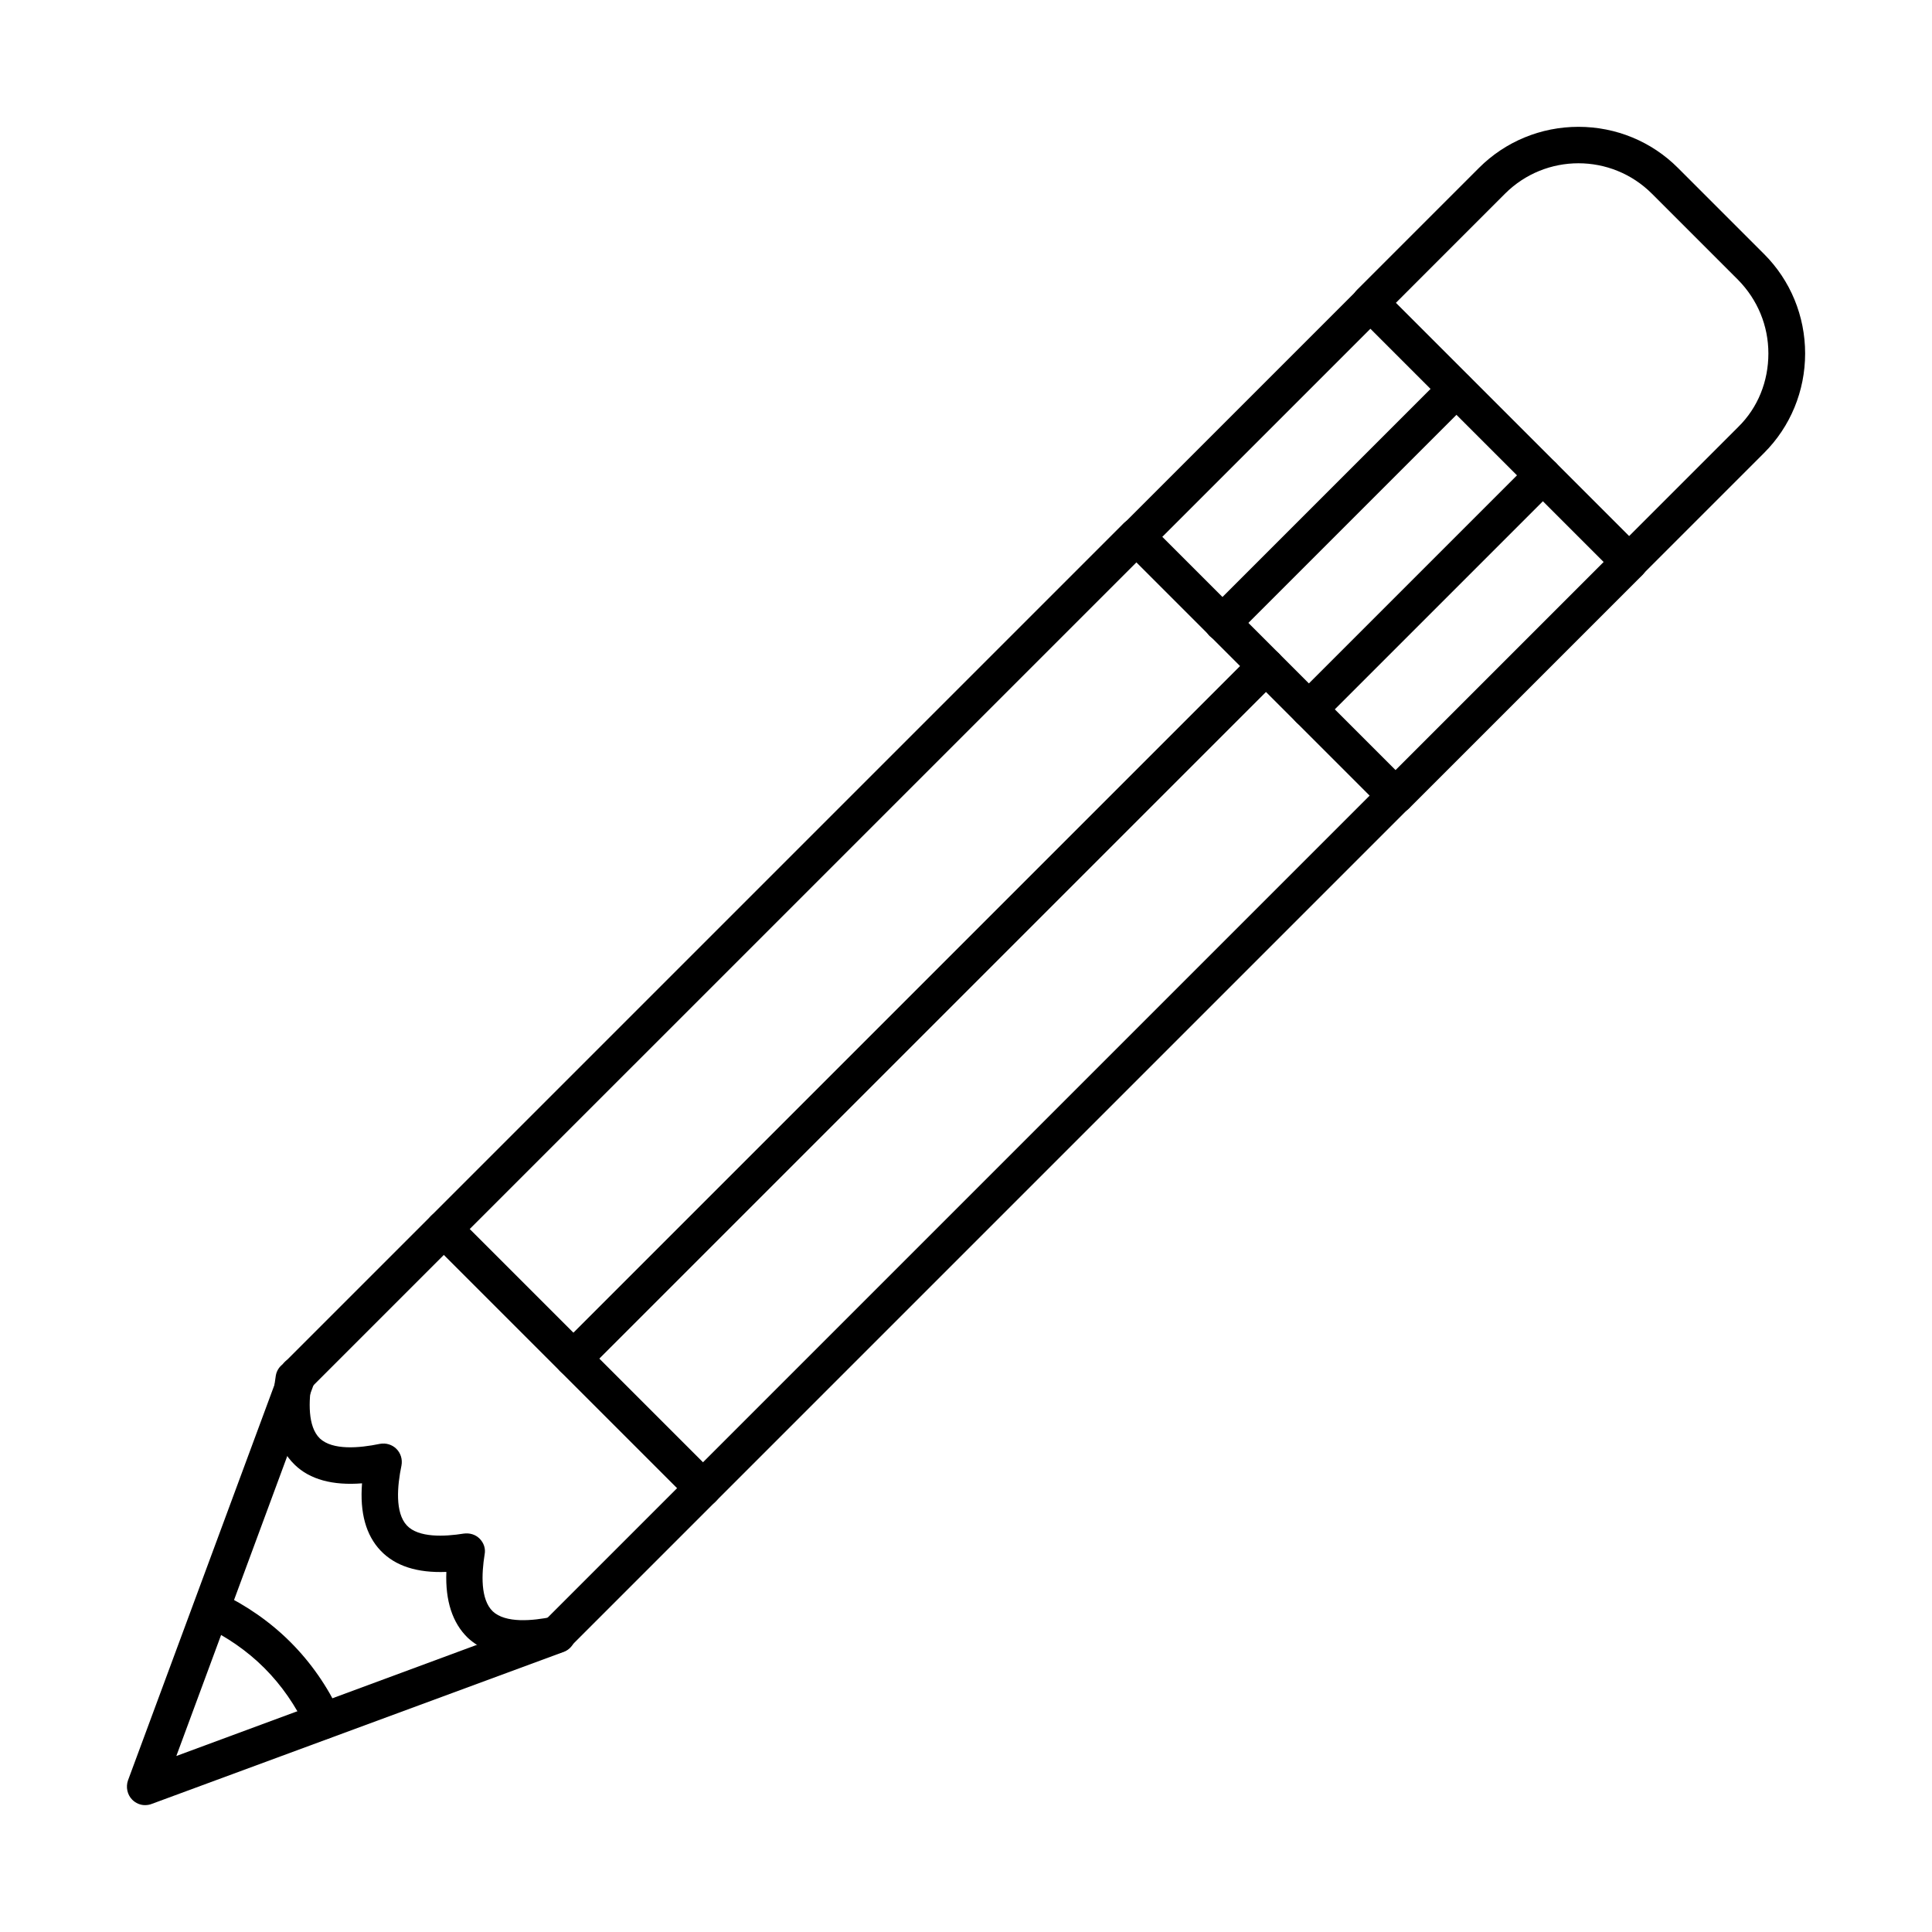
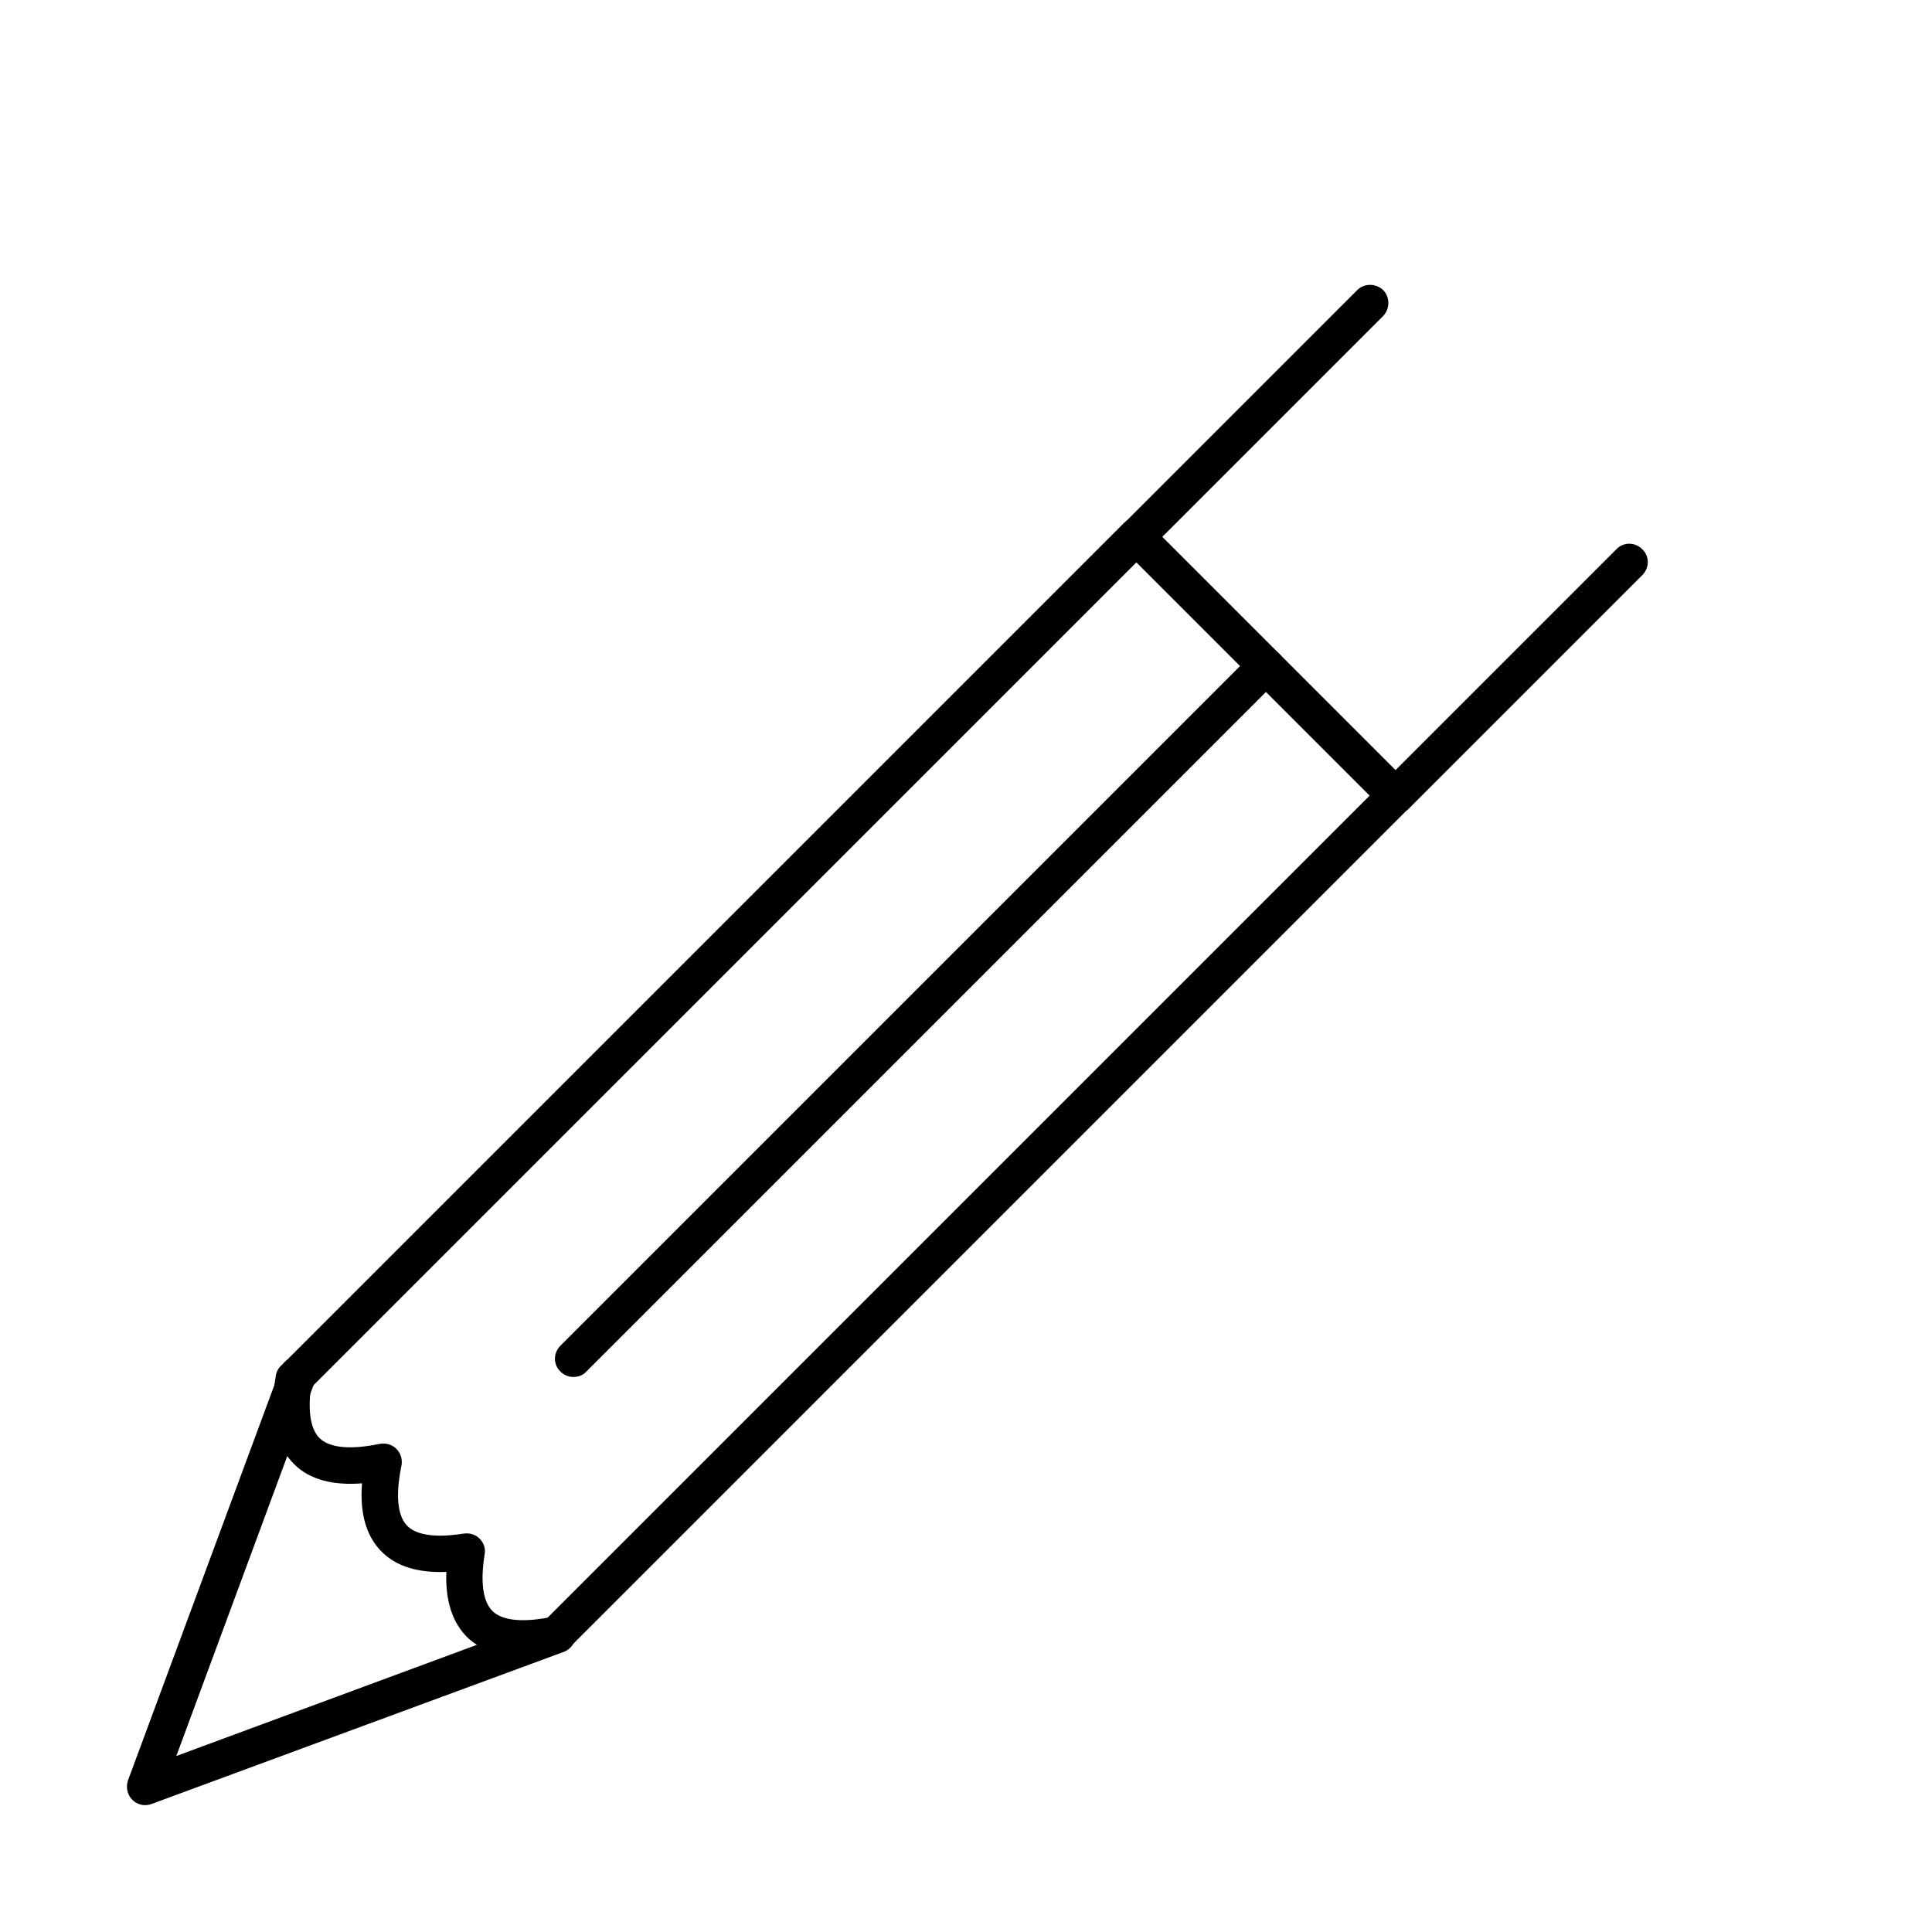
<svg xmlns="http://www.w3.org/2000/svg" fill="#000000" width="800px" height="800px" version="1.1" viewBox="144 144 512 512">
  <g fill-rule="evenodd">
    <path d="m291.6 582c-1.23 0-2.461-0.512-3.484-1.434-1.844-1.949-1.844-4.922 0-6.867l218.85-218.85-61.809-61.809-218.85 218.84c-1.844 1.949-4.922 1.949-6.867 0-1.844-1.949-1.844-4.922 0-6.867l222.23-222.23c1.844-1.949 4.922-1.844 6.867 0l68.68 68.68c0.922 0.922 1.434 2.152 1.434 3.484s-0.512 2.562-1.434 3.383l-222.23 222.23c-0.926 0.926-2.156 1.438-3.383 1.438z" />
    <path d="m445.15 291.09c-1.23 0-2.461-0.512-3.383-1.434-1.949-1.844-1.949-4.922 0-6.867l61.914-61.914c1.844-1.844 4.922-1.844 6.867 0 1.844 1.844 1.844 4.922 0 6.867l-61.914 61.914c-1.023 0.922-2.254 1.434-3.484 1.434zm68.676 68.68c-1.23 0-2.461-0.512-3.383-1.434-1.949-1.949-1.949-4.922 0-6.867l61.914-61.914c1.844-1.949 4.922-1.949 6.867 0 1.949 1.844 1.949 4.922 0 6.867l-61.914 61.914c-1.023 0.922-2.254 1.434-3.484 1.434z" />
-     <path d="m513.93 224.25 61.809 61.809 28.906-28.906c5.227-5.125 7.996-12.094 7.996-19.477 0-7.379-2.871-14.25-7.996-19.477l-22.859-22.859c-10.762-10.762-28.188-10.762-38.953 0zm61.809 73.496c-1.23 0-2.461-0.512-3.383-1.434l-68.68-68.68c-1.949-1.844-1.949-4.922 0-6.867l32.289-32.289c6.969-6.969 16.402-10.867 26.344-10.867s19.375 3.894 26.344 10.867l22.859 22.859c6.969 6.969 10.867 16.402 10.867 26.344s-3.894 19.375-10.867 26.344l-32.289 32.289c-0.922 1.023-2.254 1.434-3.484 1.434z" />
-     <path d="m468.01 313.95c-1.23 0-2.461-0.512-3.484-1.434-1.844-1.949-1.844-4.922 0-6.867l61.914-61.914c1.949-1.844 5.023-1.844 6.867 0 1.949 1.949 1.949 4.922 0 6.867l-61.914 61.914c-0.926 0.922-2.152 1.434-3.383 1.434z" />
-     <path d="m490.87 336.8c-1.23 0-2.461-0.512-3.383-1.434-1.844-1.844-1.844-4.922 0-6.867l61.914-61.914c1.844-1.949 4.922-1.844 6.867 0 1.844 1.844 1.844 4.922 0 6.867l-61.914 61.914c-0.922 1.023-2.148 1.434-3.484 1.434z" />
    <path d="m282.79 583.02c-6.356 0-11.379-1.742-14.863-5.023-3.996-3.894-5.945-9.738-5.637-17.426-7.688 0.309-13.531-1.539-17.426-5.637-3.894-4.102-5.535-10.047-4.922-17.836-7.789 0.613-13.84-1.023-17.836-4.922-5.023-4.816-6.766-12.812-5.023-23.574 0.41-2.664 2.973-4.406 5.535-3.996 2.664 0.41 4.406 2.973 3.996 5.535-0.82 5.125-1.129 11.891 2.152 15.066 3.383 3.176 10.457 2.562 15.887 1.434 1.641-0.309 3.281 0.203 4.406 1.332 1.129 1.129 1.641 2.769 1.332 4.406-1.129 5.434-1.742 12.504 1.434 15.887 3.074 3.281 9.941 2.973 15.066 2.152 1.539-0.203 3.074 0.203 4.203 1.332s1.641 2.664 1.332 4.203c-0.82 5.125-1.129 11.891 2.152 15.066 3.383 3.176 10.457 2.562 15.887 1.434 2.664-0.512 5.227 1.129 5.742 3.793 0.512 2.664-1.129 5.227-3.793 5.742-3.371 0.621-6.652 1.031-9.625 1.031z" />
    <path d="m182.43 622.38c-1.23 0-2.461-0.512-3.383-1.434-1.332-1.332-1.742-3.383-1.129-5.125l40.387-109.07c0.922-2.562 3.691-3.793 6.254-2.871 2.461 0.922 3.793 3.691 2.871 6.254l-36.699 99.223 99.223-36.695c2.562-0.922 5.332 0.309 6.254 2.871 0.922 2.562-0.309 5.332-2.871 6.254l-109.16 40.281c-0.512 0.207-1.129 0.309-1.742 0.309z" />
-     <path d="m330.35 543.25c-1.23 0-2.461-0.512-3.484-1.434l-68.68-68.68c-1.844-1.844-1.844-4.922 0-6.867 1.949-1.949 5.023-1.949 6.867 0l68.68 68.68c1.844 1.949 1.844 5.023 0 6.867-0.922 1.023-2.152 1.434-3.383 1.434z" />
    <path d="m295.91 508.91c-1.23 0-2.461-0.512-3.383-1.434-1.949-1.844-1.949-4.922 0-6.867l183.48-183.48c1.949-1.844 4.922-1.844 6.867 0 1.844 1.844 1.844 4.922 0 6.867l-183.48 183.48c-0.922 1.023-2.152 1.434-3.484 1.434z" />
-     <path d="m229.69 604.96c-1.844 0-3.586-1.023-4.406-2.769-5.945-12.504-14.863-21.422-27.367-27.367-2.461-1.129-3.484-3.996-2.254-6.457 1.129-2.461 3.996-3.484 6.457-2.359 14.453 6.867 25.215 17.629 31.98 31.98 1.129 2.461 0.102 5.332-2.359 6.457-0.719 0.309-1.438 0.516-2.051 0.516z" />
  </g>
</svg>